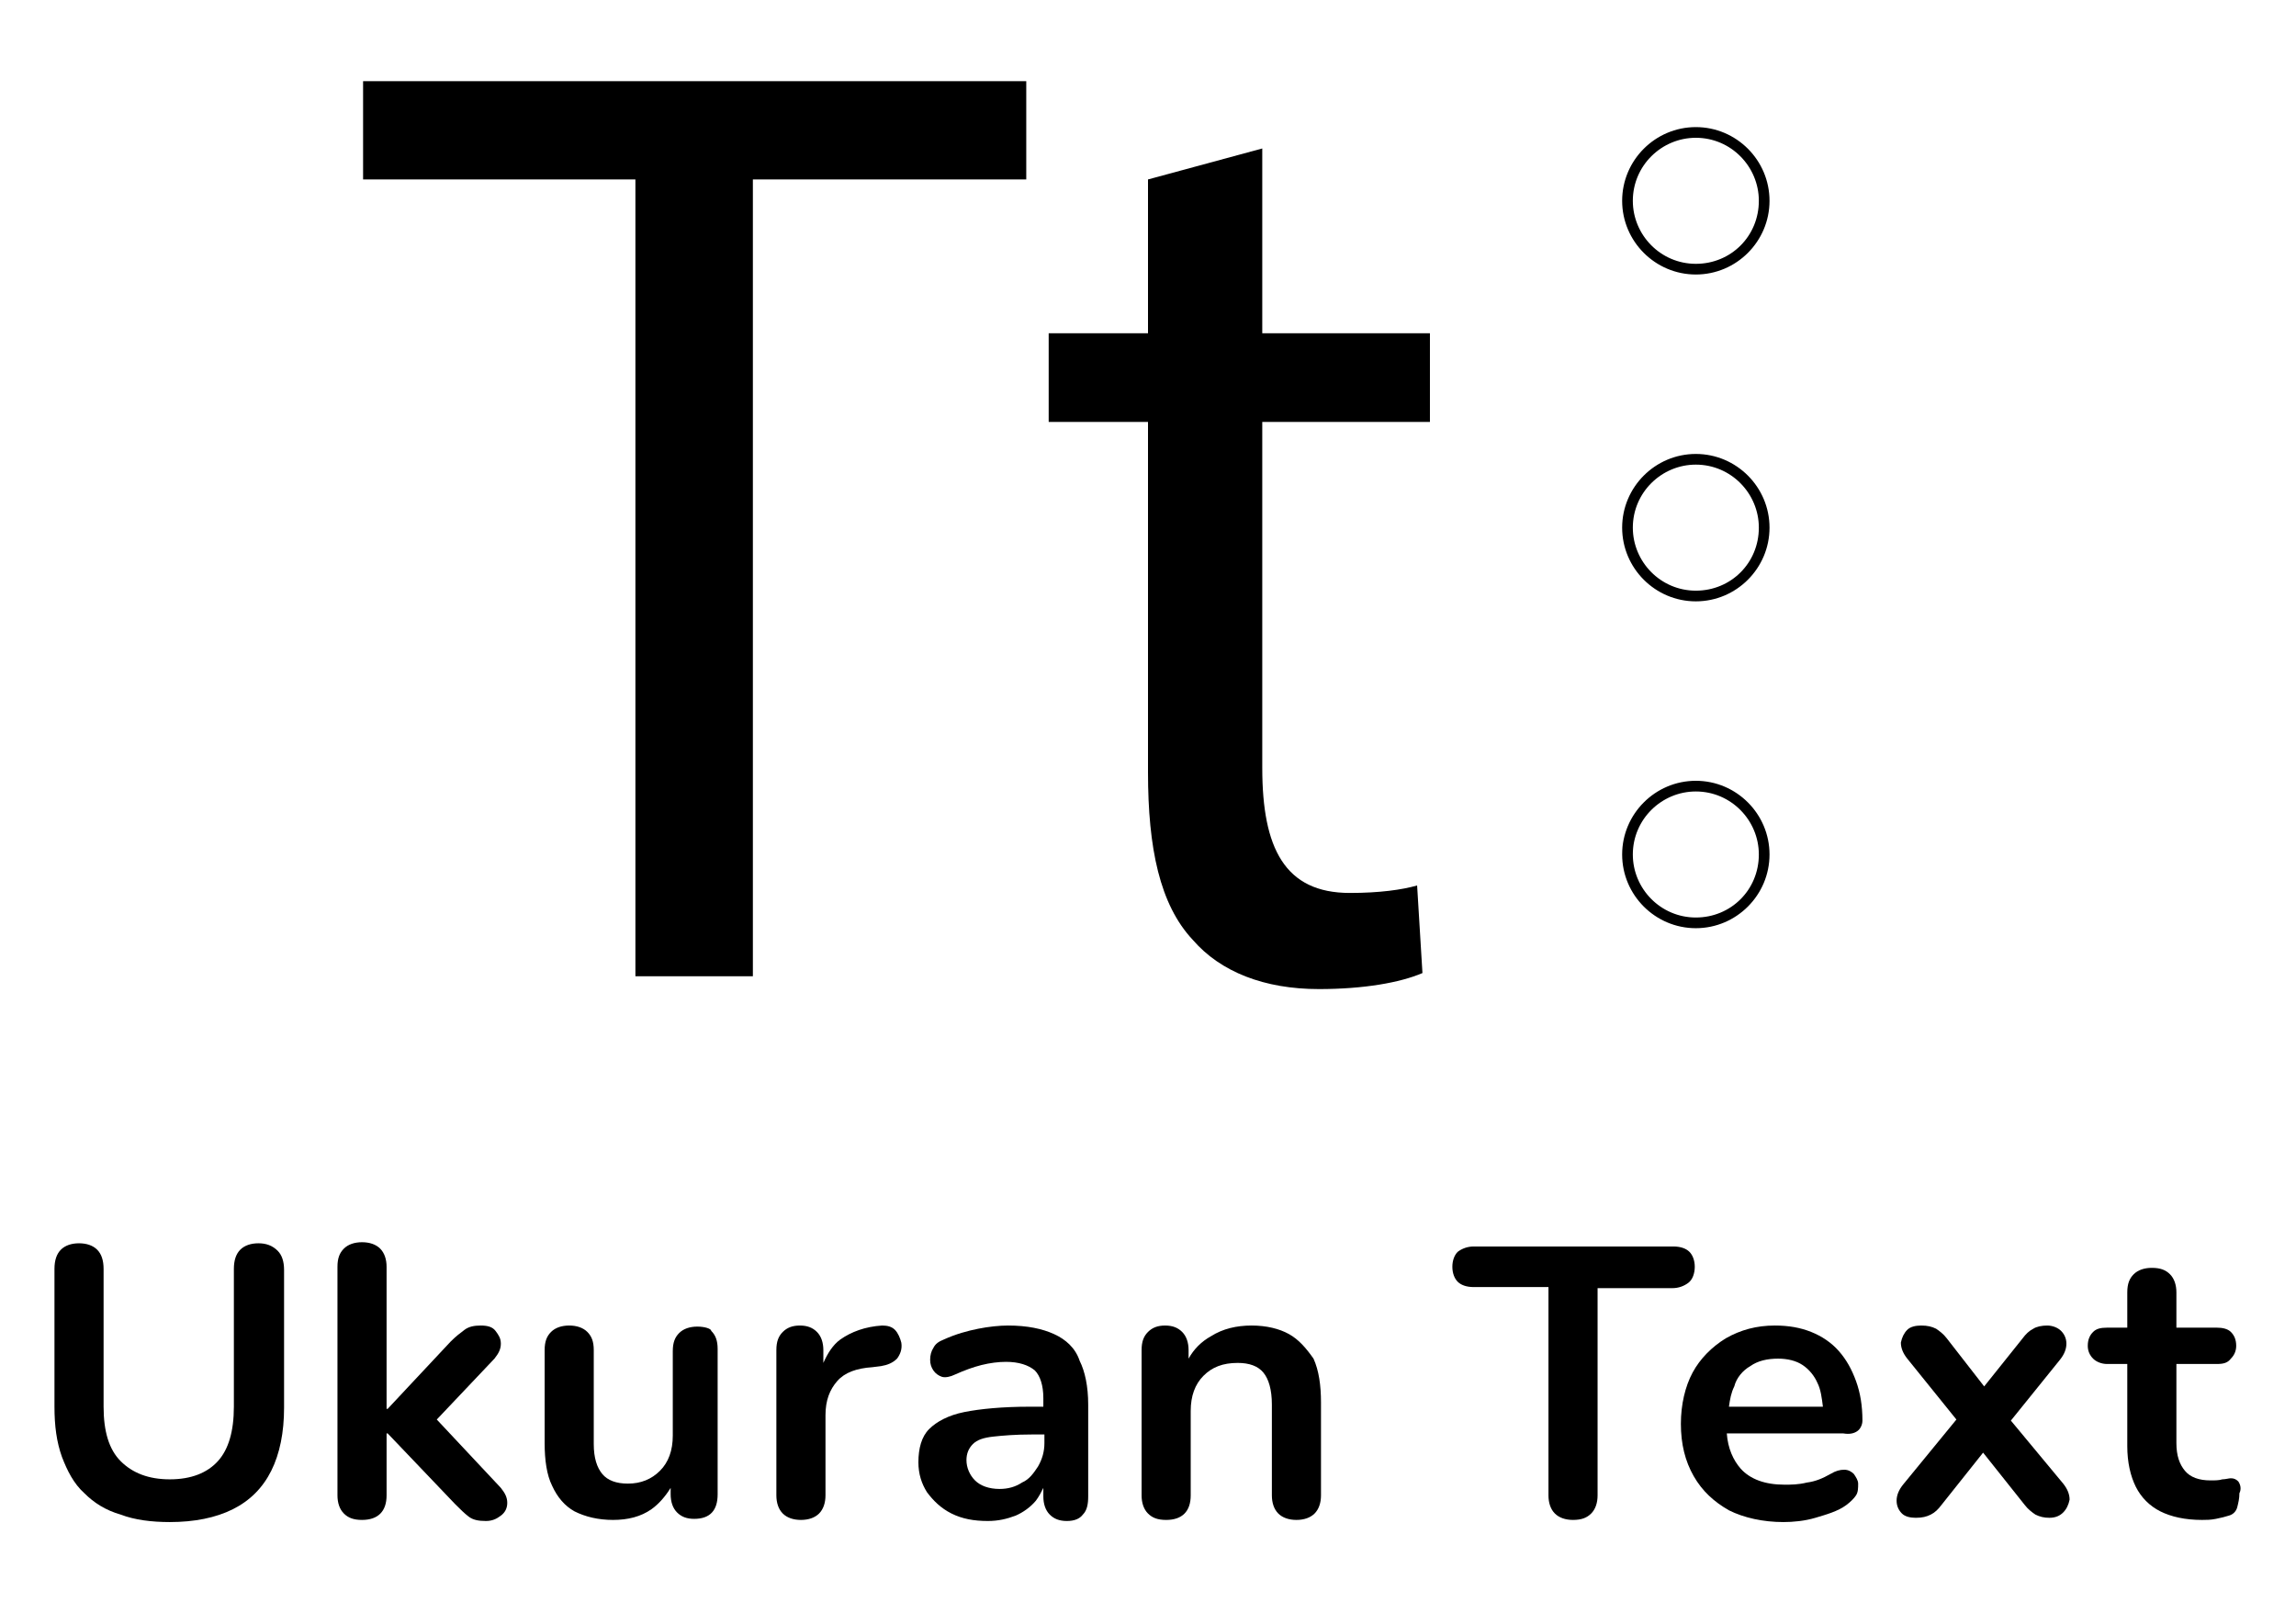
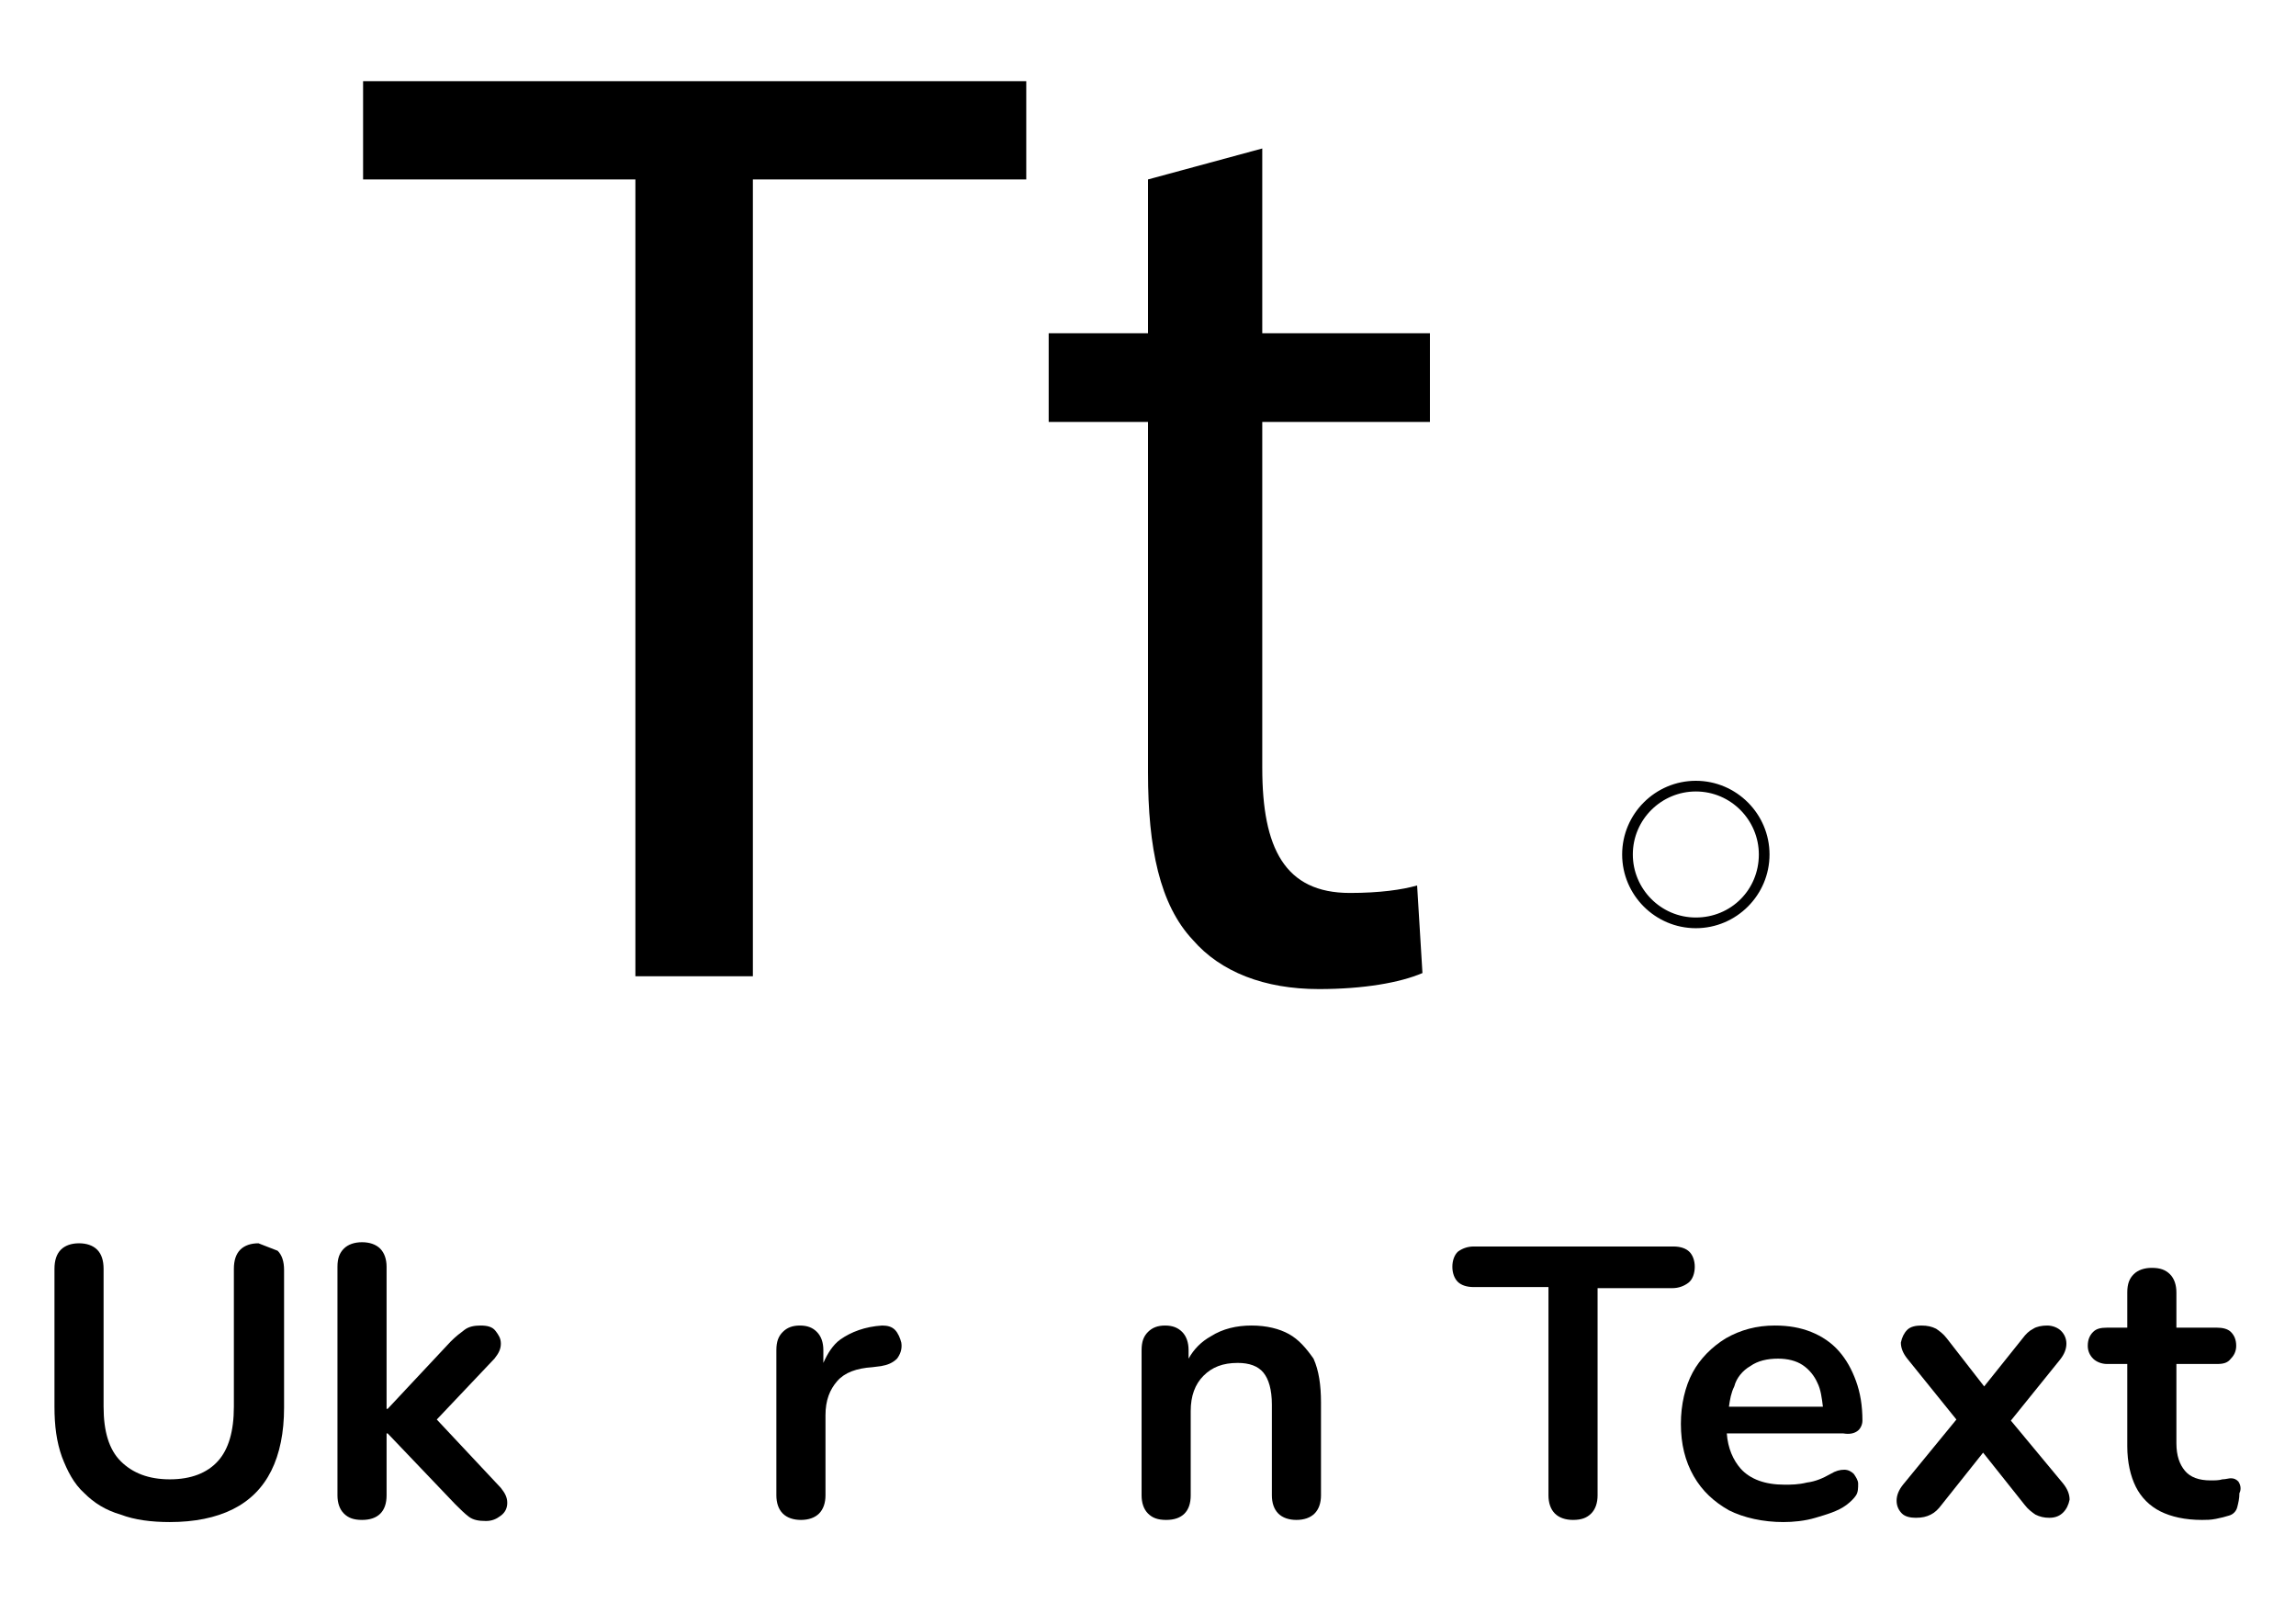
<svg xmlns="http://www.w3.org/2000/svg" version="1.1" id="Layer_2_1_" x="0px" y="0px" viewBox="0 0 215 150" style="enable-background:new 0 0 215 150;" xml:space="preserve">
  <g>
-     <path d="M24.2,116.4c-0.7,0-1.3,0.2-1.7,0.6c-0.4,0.4-0.6,1-0.6,1.8v12.9c0,2.3-0.5,4-1.5,5.1c-1,1.1-2.5,1.7-4.5,1.7   c-2,0-3.5-0.6-4.6-1.7s-1.6-2.8-1.6-5.1v-12.9c0-0.8-0.2-1.4-0.6-1.8c-0.4-0.4-1-0.6-1.7-0.6c-0.7,0-1.3,0.2-1.7,0.6   c-0.4,0.4-0.6,1-0.6,1.8v12.9c0,1.8,0.2,3.3,0.7,4.7c0.5,1.3,1.1,2.5,2.1,3.4c0.9,0.9,2,1.6,3.4,2c1.3,0.5,2.9,0.7,4.6,0.7   c2.3,0,4.3-0.4,5.9-1.2c1.6-0.8,2.8-2,3.6-3.6c0.8-1.6,1.2-3.6,1.2-5.9v-12.9c0-0.8-0.2-1.4-0.6-1.8   C25.5,116.6,24.9,116.4,24.2,116.4z" />
+     <path d="M24.2,116.4c-0.7,0-1.3,0.2-1.7,0.6c-0.4,0.4-0.6,1-0.6,1.8v12.9c0,2.3-0.5,4-1.5,5.1c-1,1.1-2.5,1.7-4.5,1.7   c-2,0-3.5-0.6-4.6-1.7s-1.6-2.8-1.6-5.1v-12.9c0-0.8-0.2-1.4-0.6-1.8c-0.4-0.4-1-0.6-1.7-0.6c-0.7,0-1.3,0.2-1.7,0.6   c-0.4,0.4-0.6,1-0.6,1.8v12.9c0,1.8,0.2,3.3,0.7,4.7c0.5,1.3,1.1,2.5,2.1,3.4c0.9,0.9,2,1.6,3.4,2c1.3,0.5,2.9,0.7,4.6,0.7   c2.3,0,4.3-0.4,5.9-1.2c1.6-0.8,2.8-2,3.6-3.6c0.8-1.6,1.2-3.6,1.2-5.9v-12.9c0-0.8-0.2-1.4-0.6-1.8   z" />
    <path d="M40.9,132.9l5.4-5.7c0.4-0.5,0.6-0.9,0.6-1.4c0-0.5-0.2-0.8-0.5-1.2s-0.8-0.5-1.4-0.5s-1.1,0.1-1.5,0.4   c-0.4,0.3-0.8,0.6-1.3,1.1l-5.9,6.3h-0.1v-13.3c0-0.7-0.2-1.3-0.6-1.7c-0.4-0.4-1-0.6-1.7-0.6c-0.7,0-1.3,0.2-1.7,0.6   s-0.6,0.9-0.6,1.7v21.4c0,0.7,0.2,1.3,0.6,1.7c0.4,0.4,0.9,0.6,1.7,0.6c1.5,0,2.3-0.8,2.3-2.3v-5.8h0.1l6.3,6.6   c0.5,0.5,0.9,0.9,1.3,1.2c0.4,0.3,0.9,0.4,1.6,0.4c0.6,0,1-0.2,1.4-0.5s0.6-0.7,0.6-1.2c0-0.5-0.2-0.9-0.6-1.4L40.9,132.9z" />
-     <path d="M65.3,124.2c-0.7,0-1.3,0.2-1.7,0.6s-0.6,0.9-0.6,1.7v7.9c0,1.4-0.4,2.5-1.2,3.3c-0.8,0.8-1.8,1.2-3,1.2   c-1.1,0-1.9-0.3-2.4-0.9c-0.5-0.6-0.8-1.5-0.8-2.8v-8.8c0-0.8-0.2-1.3-0.6-1.7c-0.4-0.4-1-0.6-1.7-0.6s-1.3,0.2-1.7,0.6   s-0.6,0.9-0.6,1.7v8.7c0,1.6,0.2,3,0.7,4c0.5,1.1,1.2,1.9,2.1,2.4c1,0.5,2.2,0.8,3.6,0.8c1.4,0,2.6-0.3,3.6-1   c0.7-0.5,1.3-1.2,1.8-2v0.6c0,0.7,0.2,1.3,0.6,1.7c0.4,0.4,0.9,0.6,1.6,0.6c1.5,0,2.2-0.8,2.2-2.3v-13.6c0-0.8-0.2-1.3-0.6-1.7   C66.6,124.4,66,124.2,65.3,124.2z" />
    <path d="M83.8,124.5c-0.3-0.3-0.7-0.4-1.2-0.4c-1.6,0.1-2.9,0.6-3.9,1.3c-0.7,0.5-1.2,1.3-1.6,2.2v-1.2c0-0.7-0.2-1.3-0.6-1.7   c-0.4-0.4-0.9-0.6-1.6-0.6c-0.7,0-1.2,0.2-1.6,0.6c-0.4,0.4-0.6,0.9-0.6,1.7v13.6c0,0.7,0.2,1.3,0.6,1.7c0.4,0.4,1,0.6,1.7,0.6   s1.3-0.2,1.7-0.6c0.4-0.4,0.6-1,0.6-1.7v-7.5c0-1.4,0.4-2.4,1.1-3.2c0.7-0.8,1.8-1.2,3.3-1.3l0.8-0.1c0.6-0.1,1.1-0.3,1.5-0.7   c0.3-0.4,0.5-0.9,0.4-1.5C84.3,125.3,84.1,124.8,83.8,124.5z" />
-     <path d="M98.7,124.9c-1.1-0.5-2.5-0.8-4.3-0.8c-0.8,0-1.8,0.1-2.8,0.3c-1,0.2-2.1,0.5-3.2,1c-0.5,0.2-0.8,0.4-1,0.8   c-0.2,0.3-0.3,0.7-0.3,1.1c0,0.4,0.1,0.7,0.3,1c0.2,0.3,0.5,0.5,0.8,0.6c0.3,0.1,0.8,0,1.2-0.2c0.9-0.4,1.7-0.7,2.5-0.9   s1.6-0.3,2.3-0.3c1.2,0,2.1,0.3,2.7,0.8c0.5,0.5,0.8,1.4,0.8,2.6v0.8h-1.3c-2.5,0-4.6,0.2-6.1,0.5s-2.6,0.9-3.3,1.6s-1,1.8-1,3.1   c0,1.1,0.3,2,0.8,2.8c0.6,0.8,1.3,1.5,2.3,2c1,0.5,2.1,0.7,3.4,0.7c1,0,1.8-0.2,2.6-0.5c0.7-0.3,1.4-0.8,1.9-1.4   c0.3-0.4,0.5-0.8,0.7-1.2v0.8c0,0.7,0.2,1.3,0.6,1.7c0.4,0.4,0.9,0.6,1.6,0.6s1.2-0.2,1.5-0.6c0.4-0.4,0.5-1,0.5-1.7v-8.6   c0-1.7-0.3-3.1-0.8-4.1C100.7,126.2,99.8,125.4,98.7,124.9z M97.2,137.3c-0.4,0.6-0.8,1.2-1.5,1.5c-0.6,0.4-1.3,0.6-2.1,0.6   c-1,0-1.8-0.3-2.3-0.8s-0.8-1.2-0.8-1.9c0-0.6,0.2-1.1,0.6-1.5s1-0.6,1.9-0.7c0.9-0.1,2.1-0.2,3.6-0.2h1.2v0.8   C97.8,135.9,97.6,136.6,97.2,137.3z" />
    <path d="M120.7,124.9c-0.9-0.5-2.1-0.8-3.5-0.8s-2.7,0.3-3.8,1c-0.9,0.5-1.6,1.2-2.1,2.1v-0.8c0-0.7-0.2-1.3-0.6-1.7   c-0.4-0.4-0.9-0.6-1.6-0.6c-0.7,0-1.2,0.2-1.6,0.6c-0.4,0.4-0.6,0.9-0.6,1.7v13.6c0,0.7,0.2,1.3,0.6,1.7c0.4,0.4,0.9,0.6,1.7,0.6   c1.5,0,2.3-0.8,2.3-2.3v-7.9c0-1.4,0.4-2.5,1.2-3.3s1.8-1.2,3.2-1.2c1.1,0,1.9,0.3,2.4,0.9s0.8,1.6,0.8,3v8.5   c0,0.7,0.2,1.3,0.6,1.7c0.4,0.4,1,0.6,1.7,0.6c0.7,0,1.3-0.2,1.7-0.6c0.4-0.4,0.6-1,0.6-1.7v-8.7c0-1.6-0.2-3-0.7-4.1   C122.3,126.2,121.6,125.4,120.7,124.9z" />
    <path d="M158.7,118.6c0-0.6-0.2-1.1-0.5-1.4c-0.3-0.3-0.8-0.5-1.5-0.5H138c-0.6,0-1.1,0.2-1.5,0.5c-0.3,0.3-0.5,0.8-0.5,1.4   c0,0.6,0.2,1.1,0.5,1.4c0.3,0.3,0.8,0.5,1.5,0.5h7V140c0,0.7,0.2,1.3,0.6,1.7c0.4,0.4,1,0.6,1.7,0.6c0.8,0,1.3-0.2,1.7-0.6   c0.4-0.4,0.6-1,0.6-1.7v-19.4h7c0.6,0,1.1-0.2,1.5-0.5S158.7,119.2,158.7,118.6z" />
    <path d="M173.9,134c0.3-0.2,0.5-0.6,0.5-1c0-1.4-0.2-2.6-0.6-3.7c-0.4-1.1-0.9-2-1.6-2.8c-0.7-0.8-1.6-1.4-2.6-1.8   s-2.1-0.6-3.4-0.6c-1.7,0-3.2,0.4-4.6,1.2c-1.3,0.8-2.4,1.9-3.1,3.2s-1.1,3-1.1,4.8c0,1.9,0.4,3.5,1.2,4.9c0.8,1.4,1.9,2.4,3.3,3.2   c1.4,0.7,3.2,1.1,5.1,1.1c0.9,0,2-0.1,3-0.4s2.1-0.6,2.9-1.2c0.4-0.3,0.7-0.6,0.9-0.9s0.2-0.7,0.2-1.1c0-0.3-0.2-0.6-0.4-0.9   c-0.2-0.2-0.5-0.4-0.9-0.4c-0.4,0-0.8,0.1-1.3,0.4c-0.7,0.4-1.4,0.7-2.2,0.8c-0.8,0.2-1.5,0.2-2.1,0.2c-1.8,0-3.2-0.5-4.1-1.5   c-0.7-0.8-1.2-1.9-1.3-3.3h10.9C173.2,134.3,173.6,134.2,173.9,134z M163.9,127.9c0.7-0.5,1.6-0.7,2.6-0.7c0.9,0,1.7,0.2,2.3,0.6   c0.6,0.4,1.1,1,1.4,1.7c0.3,0.6,0.4,1.4,0.5,2.2h-8.8c0.1-0.7,0.2-1.3,0.5-1.9C162.6,129,163.2,128.3,163.9,127.9z" />
    <path d="M188.3,133l4.6-5.7c0.4-0.5,0.6-1,0.6-1.5c0-0.5-0.2-0.9-0.5-1.2c-0.3-0.3-0.8-0.5-1.3-0.5c-0.5,0-1,0.1-1.3,0.3   c-0.4,0.2-0.7,0.5-1,0.9l-3.6,4.5l-3.5-4.5c-0.3-0.4-0.7-0.7-1-0.9c-0.4-0.2-0.8-0.3-1.4-0.3c-0.5,0-1,0.1-1.3,0.4   c-0.3,0.3-0.5,0.7-0.6,1.2c0,0.5,0.2,1,0.6,1.5l4.6,5.7l-5,6.1c-0.4,0.5-0.6,1-0.6,1.5c0,0.5,0.2,0.9,0.5,1.2   c0.3,0.3,0.8,0.4,1.3,0.4c0.6,0,1-0.1,1.4-0.3c0.4-0.2,0.7-0.5,1-0.9l3.9-4.9l3.9,4.9c0.3,0.4,0.7,0.7,1,0.9   c0.4,0.2,0.8,0.3,1.3,0.3c0.6,0,1-0.2,1.3-0.5s0.5-0.7,0.6-1.2c0-0.5-0.2-1-0.6-1.5L188.3,133z" />
    <path d="M209.6,138.7c-0.2-0.2-0.4-0.3-0.7-0.3c-0.2,0-0.5,0.1-0.8,0.1c-0.3,0.1-0.7,0.1-1.1,0.1c-1.1,0-1.9-0.3-2.4-0.9   s-0.8-1.4-0.8-2.6v-7.4h3.8c0.6,0,1-0.1,1.3-0.5c0.3-0.3,0.5-0.7,0.5-1.2c0-0.6-0.2-1-0.5-1.3c-0.3-0.3-0.8-0.4-1.3-0.4h-3.8v-3.3   c0-0.7-0.2-1.3-0.6-1.7c-0.4-0.4-0.9-0.6-1.7-0.6c-0.7,0-1.3,0.2-1.7,0.6c-0.4,0.4-0.6,0.9-0.6,1.7v3.3h-1.9c-0.6,0-1,0.1-1.3,0.4   s-0.5,0.7-0.5,1.3c0,0.5,0.2,0.9,0.5,1.2c0.3,0.3,0.8,0.5,1.3,0.5h1.9v7.7c0,1.5,0.3,2.8,0.8,3.8c0.5,1,1.3,1.8,2.3,2.3   c1,0.5,2.3,0.8,3.9,0.8c0.4,0,0.8,0,1.3-0.1c0.5-0.1,0.9-0.2,1.2-0.3c0.4-0.1,0.7-0.4,0.8-0.8s0.2-0.8,0.2-1.3   C209.9,139.4,209.8,139,209.6,138.7z" />
    <polygon points="96.1,7.6 34,7.6 34,16.8 59.5,16.8 59.5,91.4 70.5,91.4 70.5,16.8 96.1,16.8  " />
    <path d="M118.2,13.9l-10.7,2.9v14.4h-9.3v8.3h9.3v32.8c0,7.1,1.1,12.4,4.2,15.7c2.6,3,6.7,4.6,11.8,4.6c4.2,0,7.6-0.6,9.7-1.5   l-0.5-8.2c-1.4,0.4-3.5,0.7-6.3,0.7c-6.1,0-8.2-4.2-8.2-11.7V39.5h15.7v-8.3h-15.7V13.9z" />
-     <path d="M158.8,42.5c-3.8,0-6.9,3.1-6.9,6.9c0,3.8,3.1,6.9,6.9,6.9c3.8,0,6.9-3.1,6.9-6.9C165.7,45.6,162.6,42.5,158.8,42.5z    M158.8,55.3c-3.3,0-5.9-2.7-5.9-5.9c0-3.3,2.7-5.9,5.9-5.9c3.3,0,5.9,2.7,5.9,5.9C164.7,52.7,162.1,55.3,158.8,55.3z" />
-     <path d="M158.8,11.9c-3.8,0-6.9,3.1-6.9,6.9c0,3.8,3.1,6.9,6.9,6.9c3.8,0,6.9-3.1,6.9-6.9C165.7,15,162.6,11.9,158.8,11.9z    M158.8,24.7c-3.3,0-5.9-2.7-5.9-5.9c0-3.3,2.7-5.9,5.9-5.9c3.3,0,5.9,2.7,5.9,5.9C164.7,22.1,162.1,24.7,158.8,24.7z" />
    <path d="M158.8,73.1c-3.8,0-6.9,3.1-6.9,6.9c0,3.8,3.1,6.9,6.9,6.9c3.8,0,6.9-3.1,6.9-6.9C165.7,76.2,162.6,73.1,158.8,73.1z    M158.8,85.9c-3.3,0-5.9-2.7-5.9-5.9c0-3.3,2.7-5.9,5.9-5.9c3.3,0,5.9,2.7,5.9,5.9C164.7,83.3,162.1,85.9,158.8,85.9z" />
  </g>
</svg>